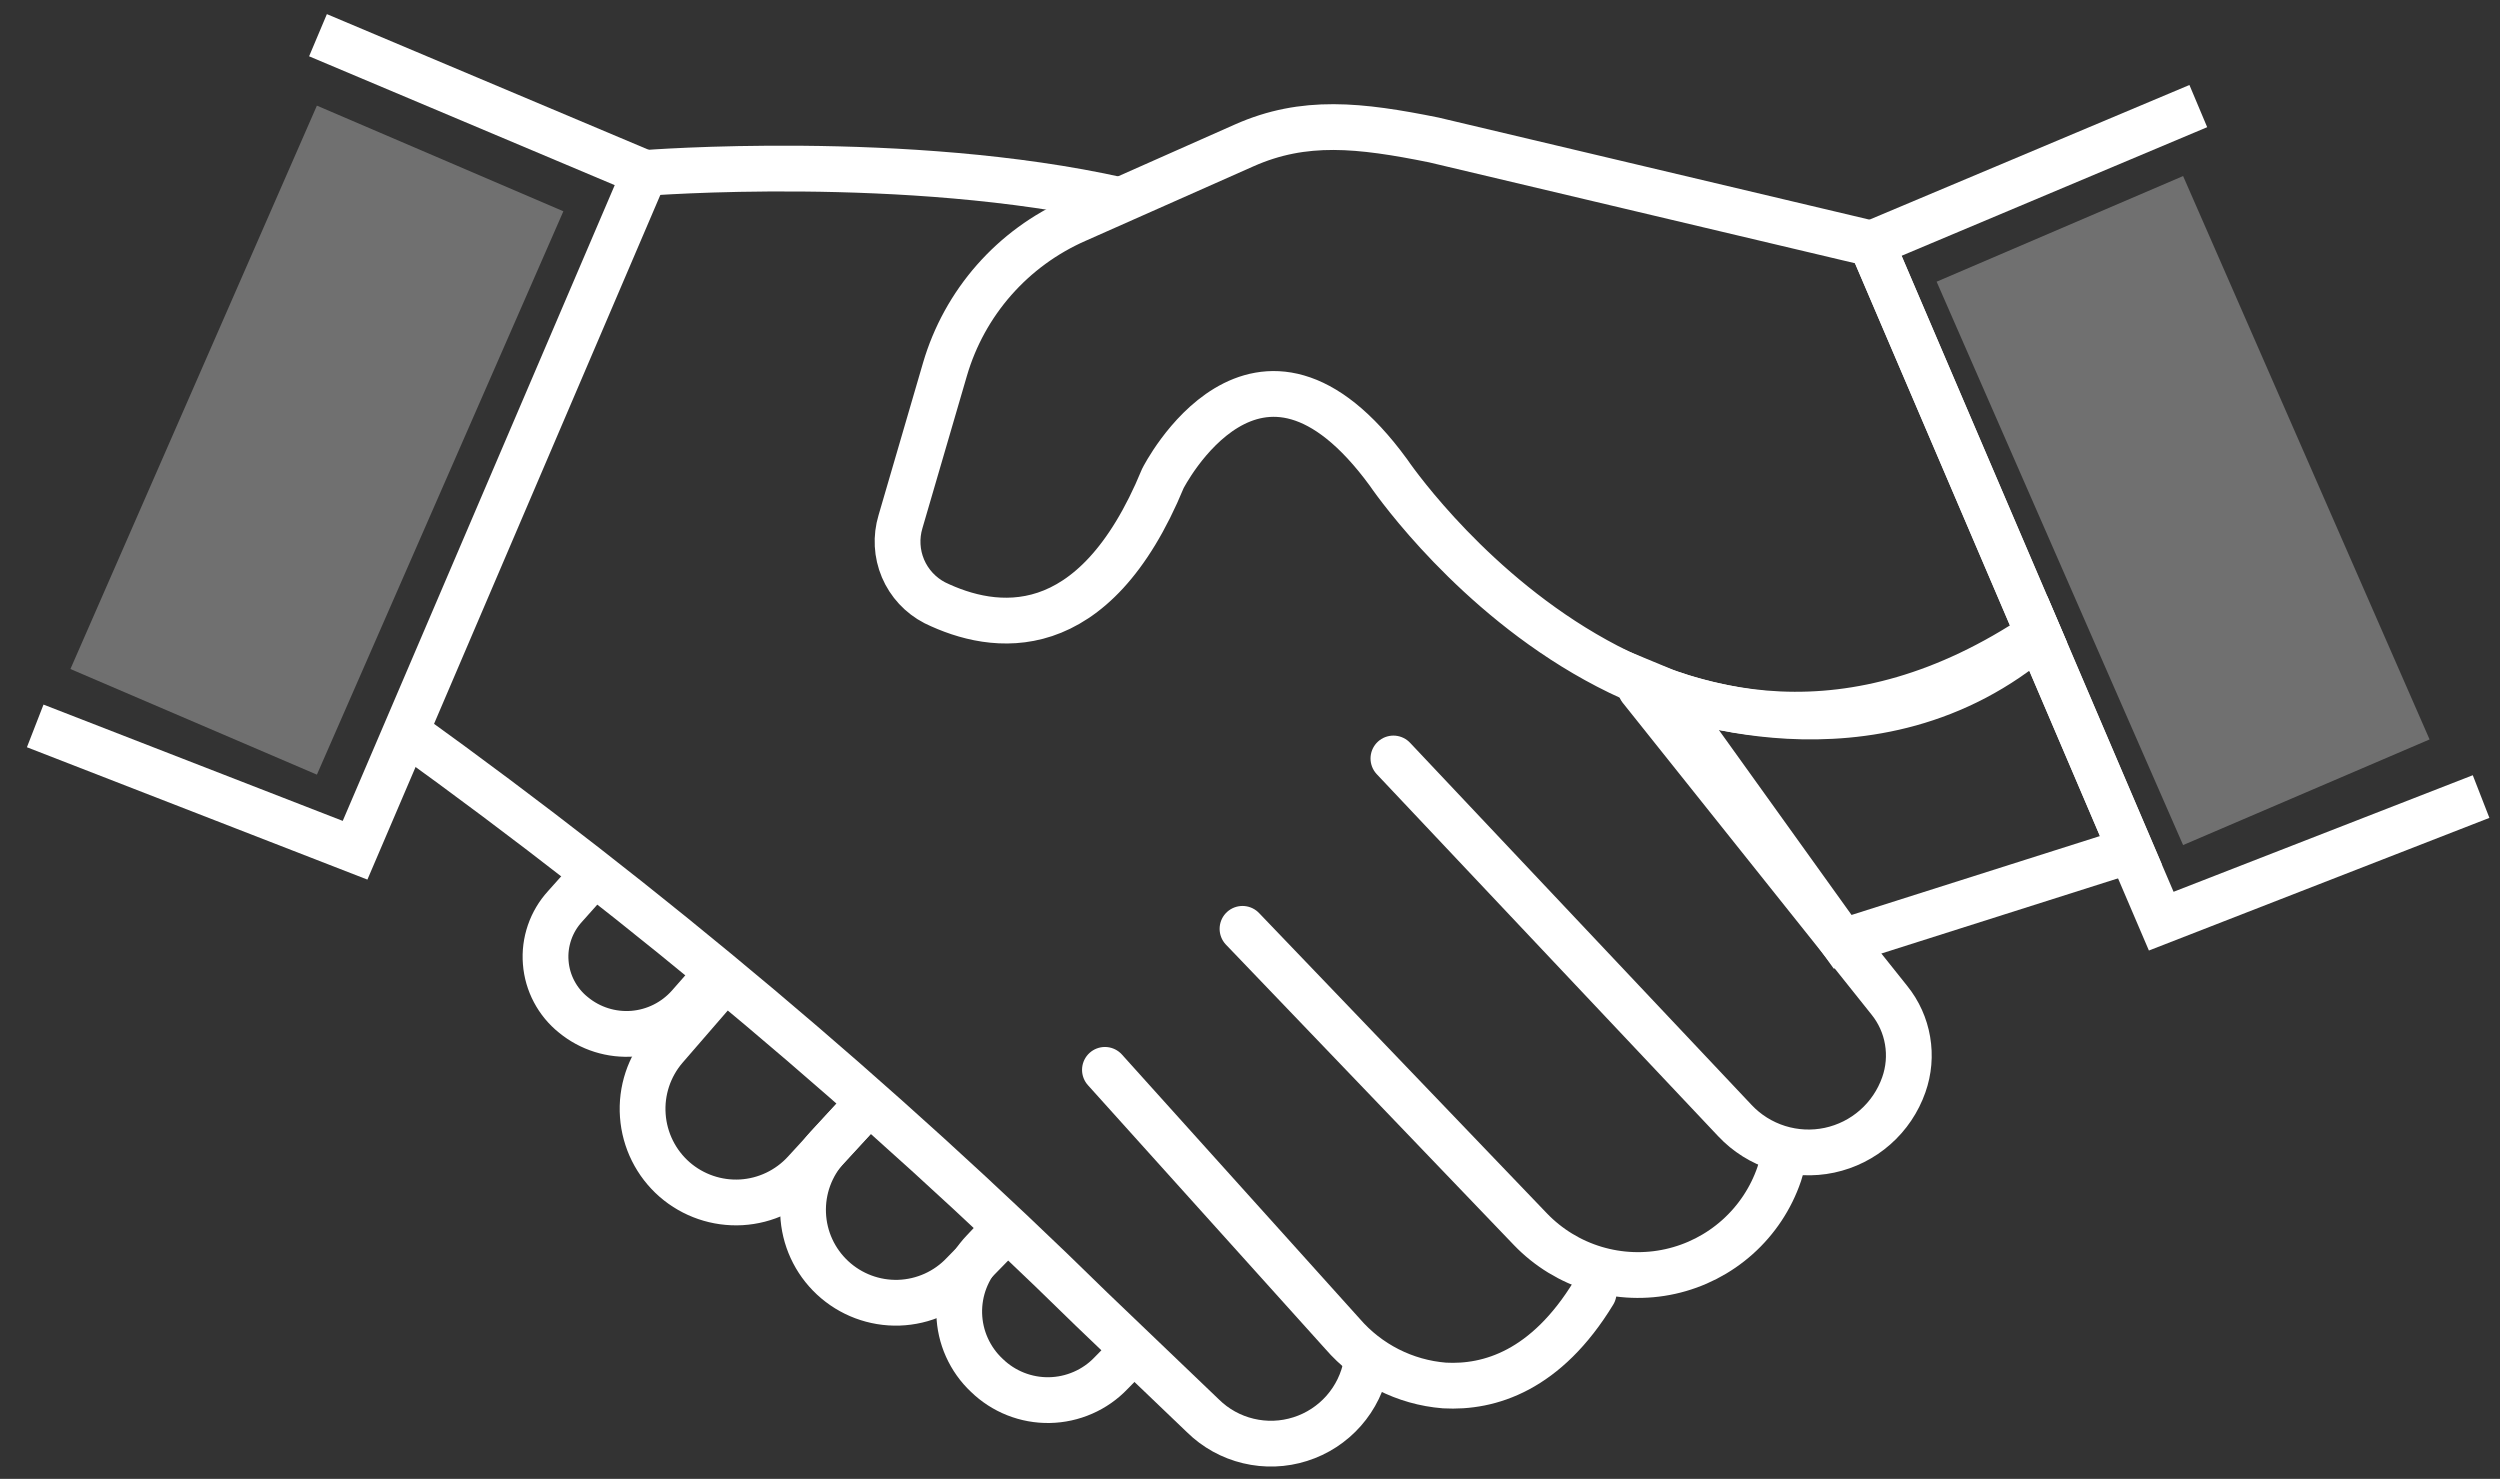
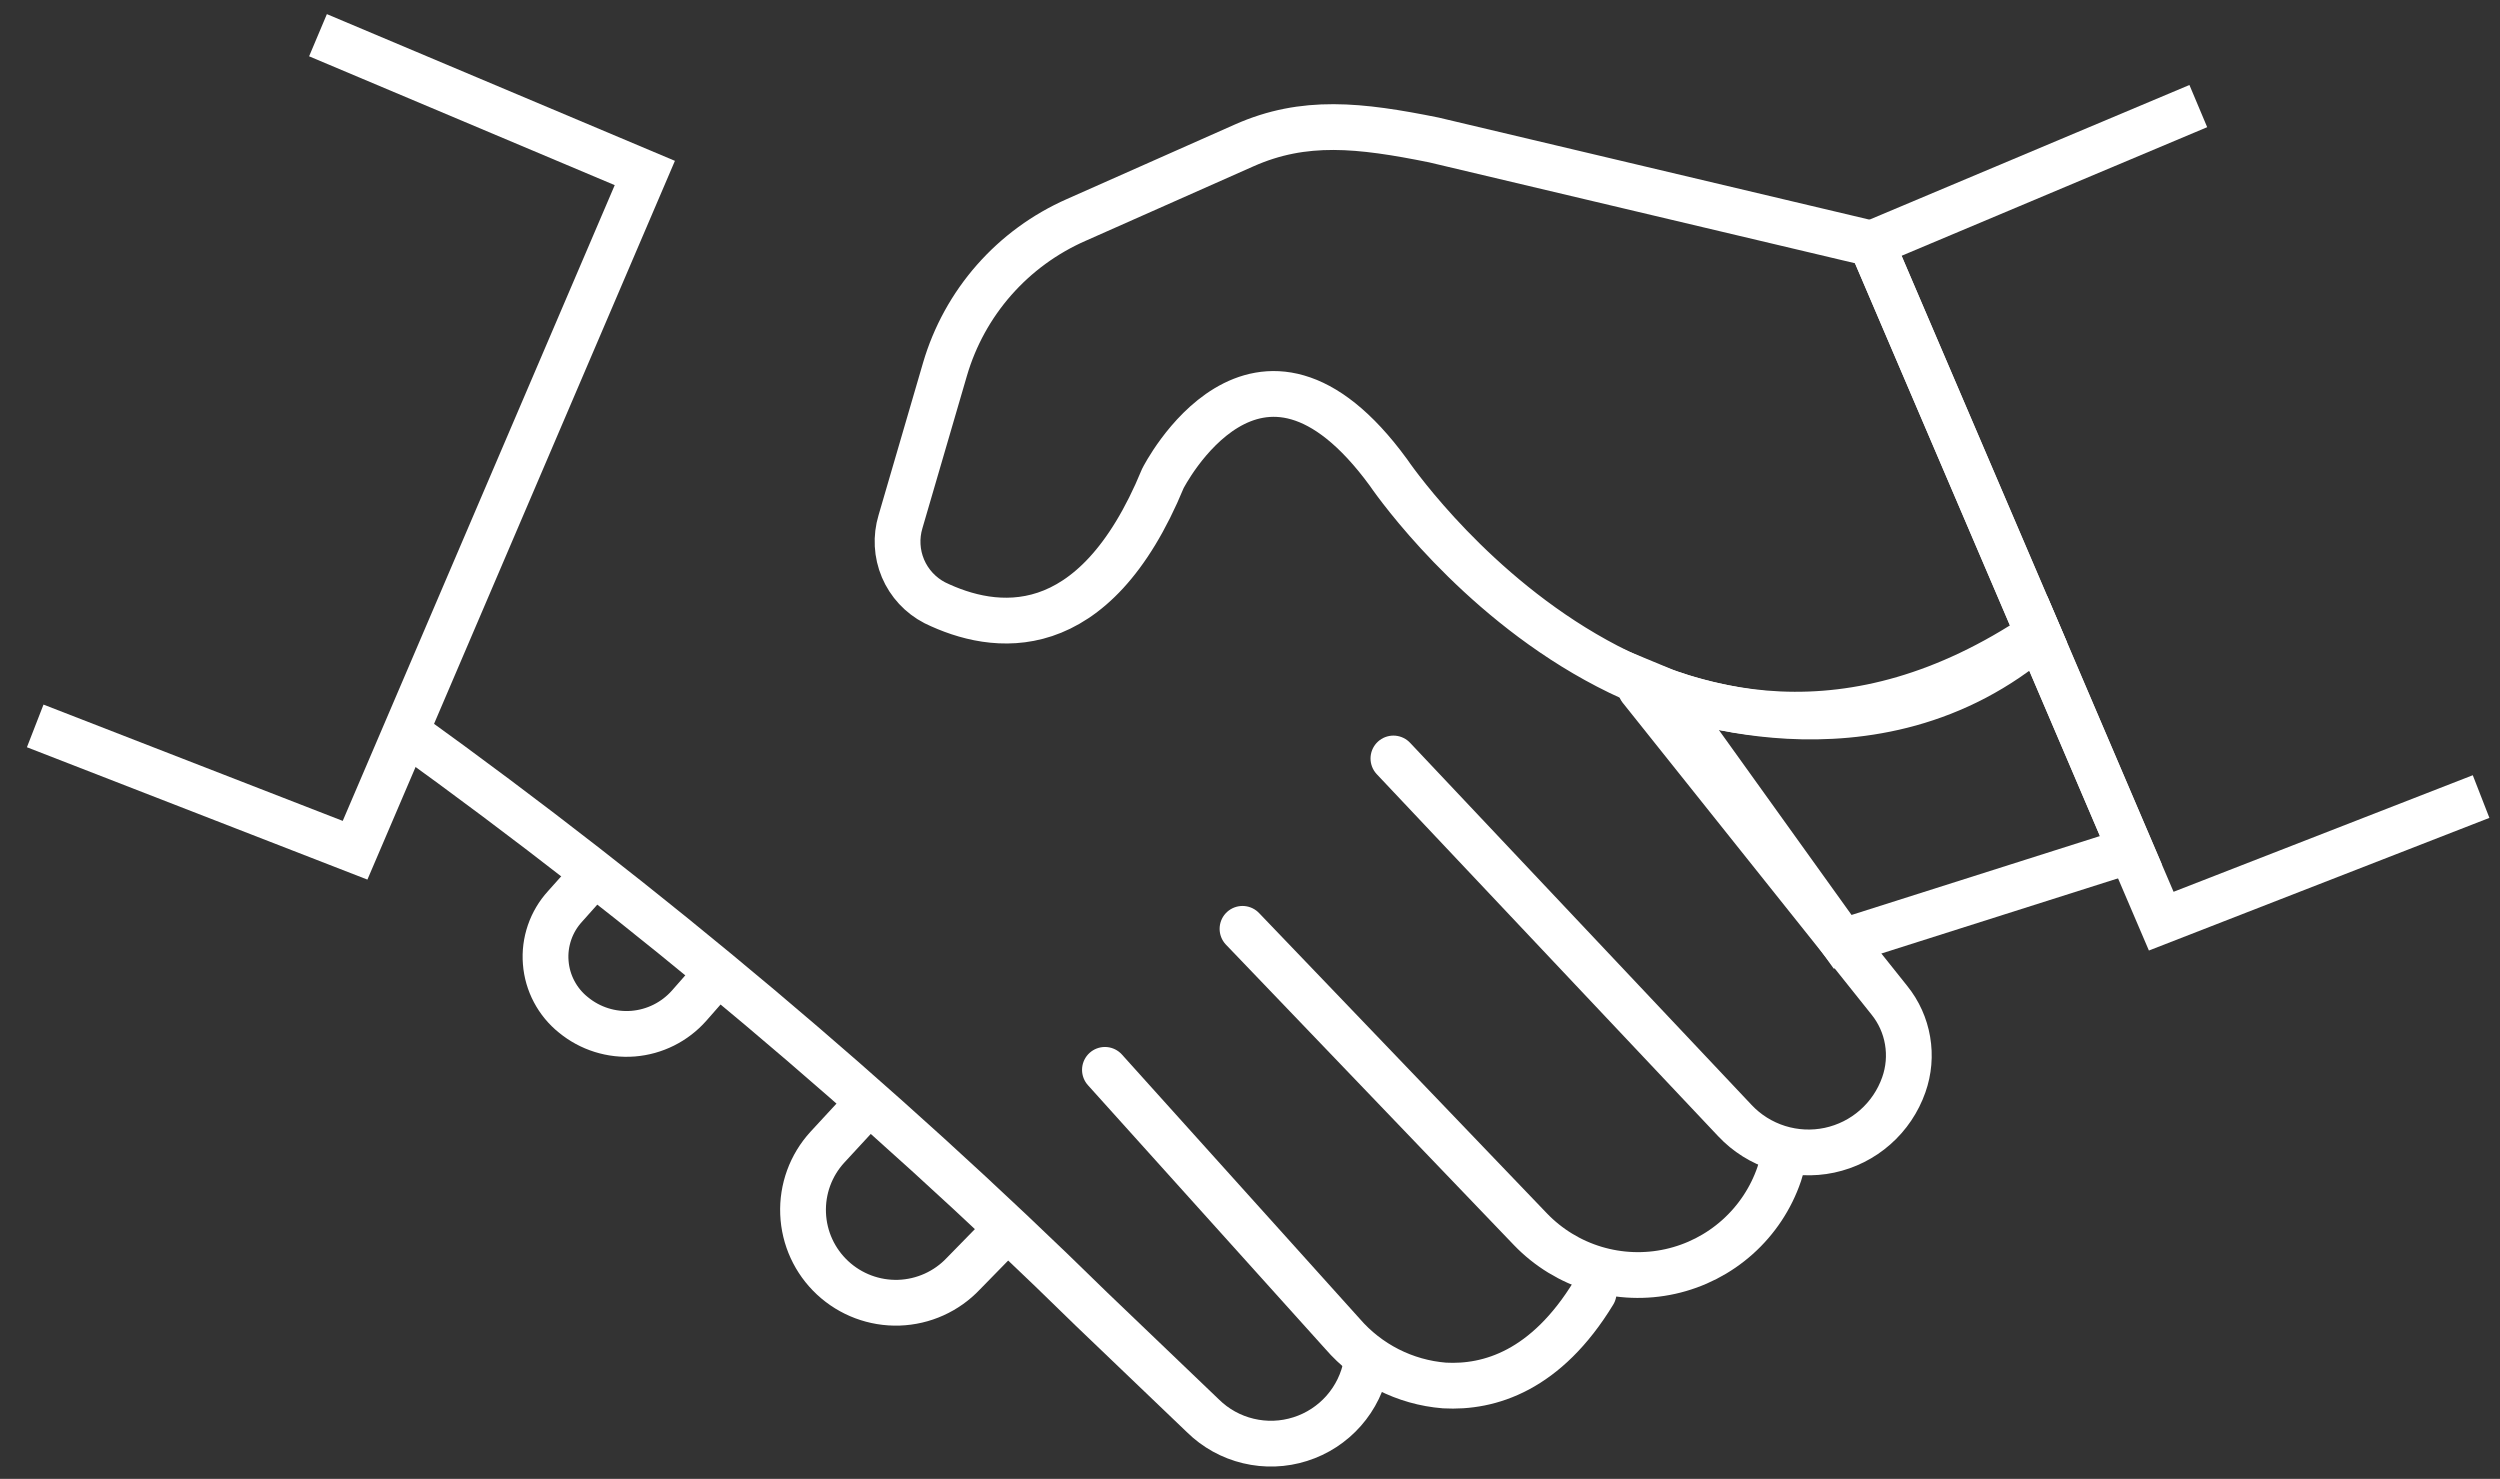
<svg xmlns="http://www.w3.org/2000/svg" width="71" height="42" viewBox="0 0 71 42" fill="none">
  <rect x="0" y="0" width="71" height="42" fill="#333333" stroke="none" />
  <path d="M57.897 18.009C47.301 25.108 39.432 13.418 39.432 13.418C35.696 8.304 33.026 13.587 33.026 13.587C31.055 18.362 28.223 17.931 26.549 17.119C26.143 16.909 25.823 16.564 25.645 16.144C25.467 15.723 25.442 15.254 25.574 14.816L26.838 10.486C27.112 9.551 27.587 8.687 28.23 7.955C28.873 7.223 29.669 6.641 30.561 6.248L35.336 4.129C37.038 3.373 38.613 3.55 40.718 3.974L53.15 6.919L57.897 18.009Z" stroke="white" stroke-width="1.3" stroke-miterlimit="10" />
  <path d="M60.517 24.147L52.331 26.747L47.203 19.598C47.203 19.598 53.192 22.085 57.897 18.009L60.517 24.147Z" stroke="white" stroke-width="1.3" stroke-miterlimit="10" />
  <path d="M9.031 1L18.313 4.913L10.084 24.147L1 20.616" stroke="white" stroke-width="1.3" stroke-miterlimit="10" />
  <path d="M62.432 3.013L53.15 6.919L61.379 26.161L70.463 22.622" stroke="white" stroke-width="1.3" stroke-miterlimit="10" />
  <path d="M46.595 19.556L53.658 28.407C53.926 28.739 54.104 29.134 54.175 29.554C54.247 29.975 54.21 30.406 54.068 30.808V30.808C53.905 31.273 53.625 31.689 53.255 32.014C52.886 32.34 52.438 32.564 51.956 32.667C51.474 32.769 50.974 32.745 50.504 32.598C50.033 32.45 49.609 32.185 49.272 31.826L39.573 21.541" stroke="white" stroke-width="1.3" stroke-miterlimit="10" stroke-linecap="round" />
  <path d="M35.287 26.379L43.466 34.912C43.97 35.436 44.6 35.821 45.296 36.031C45.991 36.24 46.729 36.268 47.438 36.11C48.147 35.953 48.804 35.616 49.346 35.131C49.887 34.647 50.295 34.032 50.53 33.344L50.572 33.203" stroke="white" stroke-width="1.3" stroke-miterlimit="10" stroke-linecap="round" />
  <path d="M31.38 30.384L38.126 37.879C38.861 38.73 39.901 39.258 41.022 39.348C42.301 39.419 43.911 38.931 45.26 36.714" stroke="white" stroke-width="1.3" stroke-miterlimit="10" stroke-linecap="round" />
-   <path d="M18.313 4.913C18.313 4.913 25.744 4.327 31.798 5.683" stroke="white" stroke-width="1.3" stroke-miterlimit="10" />
  <path d="M11.525 20.778C18.423 25.743 24.934 31.226 30.999 37.18L34.164 40.21C34.52 40.561 34.966 40.808 35.453 40.924C35.94 41.041 36.449 41.023 36.926 40.871C37.403 40.721 37.83 40.442 38.161 40.067C38.492 39.691 38.714 39.233 38.804 38.741C38.804 38.741 38.804 38.684 38.804 38.649" stroke="white" stroke-width="1.3" stroke-miterlimit="10" />
  <path d="M16.878 24.811L16.045 25.744C15.85 25.958 15.701 26.209 15.607 26.483C15.513 26.757 15.476 27.047 15.499 27.335C15.521 27.624 15.602 27.905 15.738 28.161C15.873 28.417 16.059 28.642 16.285 28.823V28.823C16.76 29.214 17.367 29.404 17.98 29.356C18.593 29.307 19.162 29.022 19.57 28.562L20.382 27.637" stroke="white" stroke-width="1.3" stroke-miterlimit="10" />
-   <path d="M24.678 31.303L22.856 33.288C22.389 33.798 21.742 34.106 21.052 34.146C20.361 34.185 19.683 33.953 19.161 33.5V33.5C18.631 33.038 18.306 32.385 18.256 31.683C18.205 30.982 18.434 30.289 18.893 29.756L20.588 27.799" stroke="white" stroke-width="1.3" stroke-miterlimit="10" />
  <path d="M24.677 31.303L23.497 32.581C23.027 33.094 22.78 33.771 22.808 34.466C22.835 35.161 23.136 35.816 23.645 36.29C24.155 36.765 24.832 37.019 25.528 36.997C26.224 36.974 26.883 36.677 27.361 36.17L28.632 34.87" stroke="white" stroke-width="1.3" stroke-miterlimit="10" />
-   <path d="M32.206 38.331L31.556 38.995C31.329 39.233 31.058 39.423 30.757 39.554C30.456 39.686 30.132 39.757 29.804 39.763C29.475 39.769 29.149 39.71 28.844 39.589C28.538 39.468 28.26 39.288 28.025 39.059C27.785 38.834 27.593 38.563 27.459 38.264C27.324 37.964 27.251 37.64 27.242 37.312C27.234 36.984 27.29 36.657 27.409 36.35C27.527 36.044 27.706 35.764 27.933 35.527L28.399 35.032" stroke="white" stroke-width="1.3" stroke-miterlimit="10" />
-   <path d="M9 22L16 6L9 3L2 19L9 22Z" fill="white" fill-opacity="0.3" />
-   <path d="M62 24L55 8L62 5L69 21L62 24Z" fill="white" fill-opacity="0.3" />
</svg>